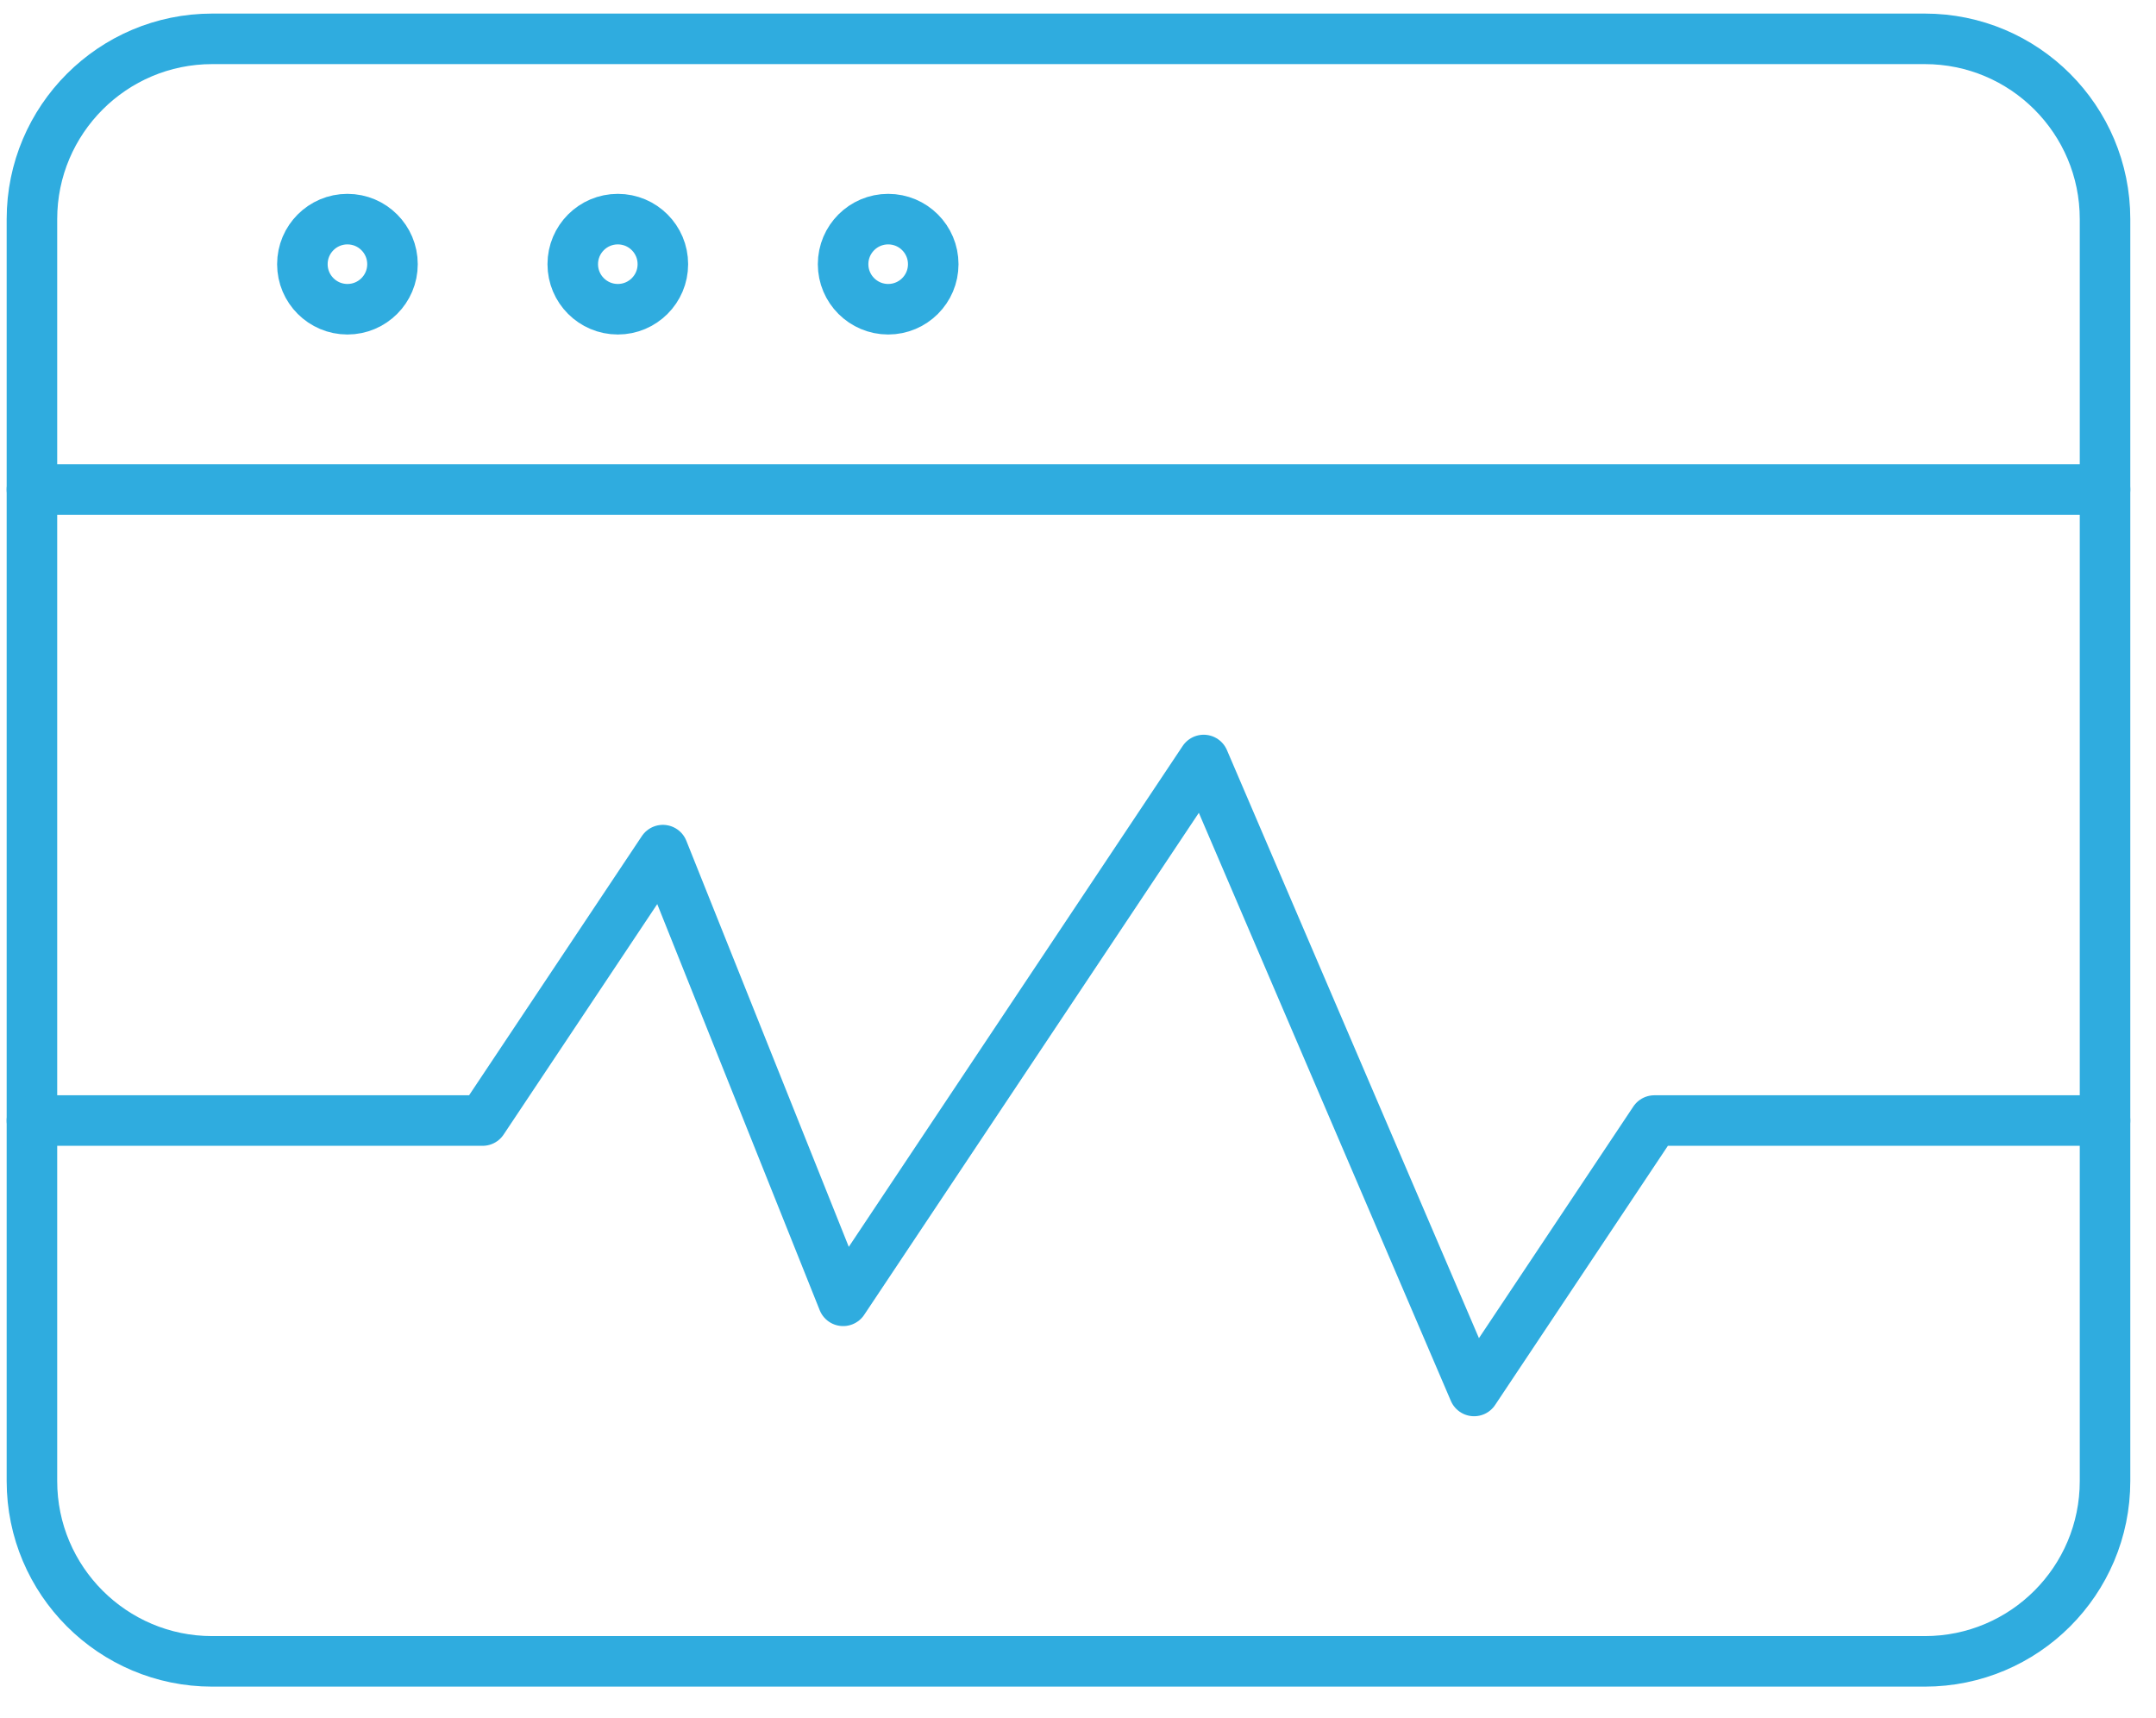
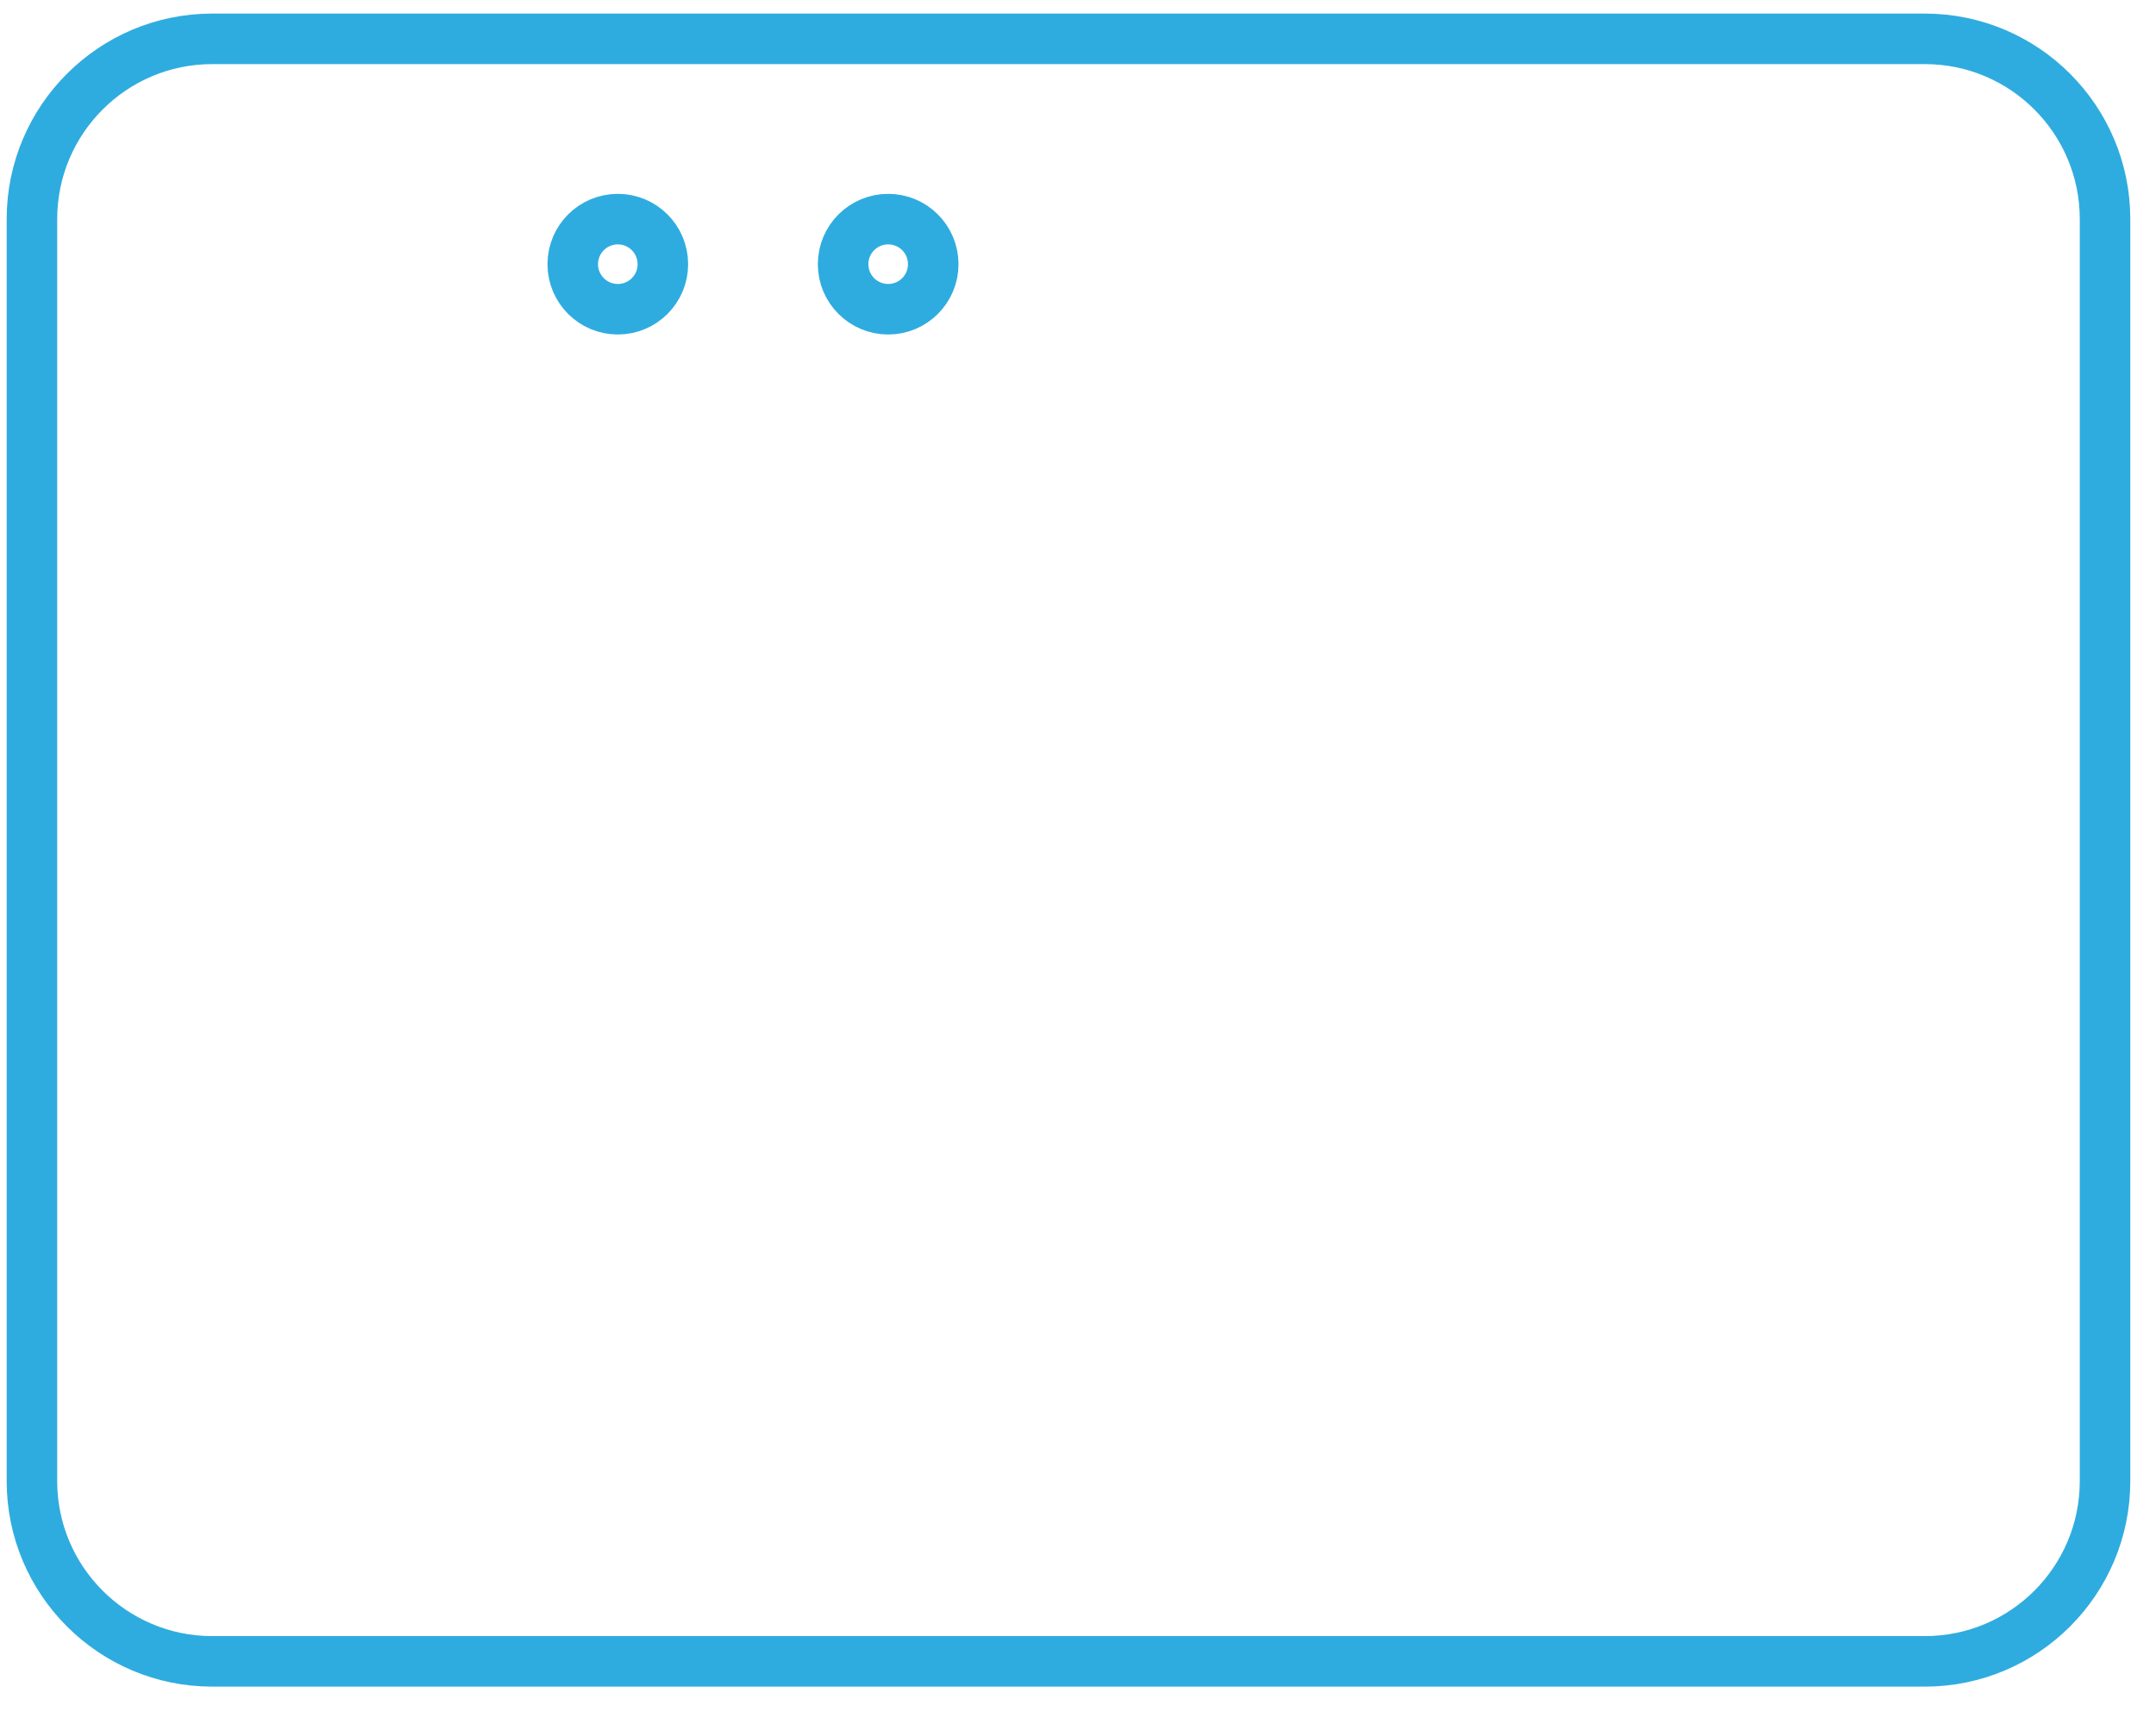
<svg xmlns="http://www.w3.org/2000/svg" width="64" height="51" viewBox="0 0 64 51" fill="none">
  <path fill-rule="evenodd" clip-rule="evenodd" d="M62.487 43.963C62.487 46.916 60.095 49.314 57.136 49.314L6.299 49.314C3.346 49.314 0.948 46.916 0.948 43.963L0.948 6.504C0.948 3.551 3.346 1.153 6.299 1.153L57.136 1.153C60.095 1.153 62.487 3.551 62.487 6.504L62.487 43.963V43.963Z" stroke="#2FACDF" stroke-width="1.5" stroke-linecap="round" stroke-linejoin="round" />
-   <path d="M0.948 14.53L62.487 14.53" stroke="#2FACDF" stroke-width="1.5" stroke-linecap="round" stroke-linejoin="round" />
-   <path fill-rule="evenodd" clip-rule="evenodd" d="M11.651 7.842C11.651 8.58 11.052 9.179 10.313 9.179C9.575 9.179 8.976 8.58 8.976 7.842C8.976 7.103 9.575 6.504 10.313 6.504C11.052 6.504 11.651 7.103 11.651 7.842V7.842Z" stroke="#2FACDF" stroke-width="1.5" stroke-linecap="round" stroke-linejoin="round" />
  <path fill-rule="evenodd" clip-rule="evenodd" d="M19.677 7.842C19.677 8.58 19.078 9.179 18.34 9.179C17.601 9.179 17.002 8.58 17.002 7.842C17.002 7.103 17.601 6.504 18.34 6.504C19.078 6.504 19.677 7.103 19.677 7.842V7.842Z" stroke="#2FACDF" stroke-width="1.5" stroke-linecap="round" stroke-linejoin="round" />
  <path fill-rule="evenodd" clip-rule="evenodd" d="M27.703 7.842C27.703 8.58 27.104 9.179 26.365 9.179C25.627 9.179 25.027 8.58 25.027 7.842C25.027 7.103 25.627 6.504 26.365 6.504C27.104 6.504 27.703 7.103 27.703 7.842V7.842Z" stroke="#2FACDF" stroke-width="1.5" stroke-linecap="round" stroke-linejoin="round" />
-   <path d="M0.948 33.261H14.326L19.677 25.234L25.029 38.612L35.731 22.559L43.758 41.288L49.109 33.261L62.487 33.261" stroke="#2FACDF" stroke-width="1.5" stroke-linecap="round" stroke-linejoin="round" />
</svg>